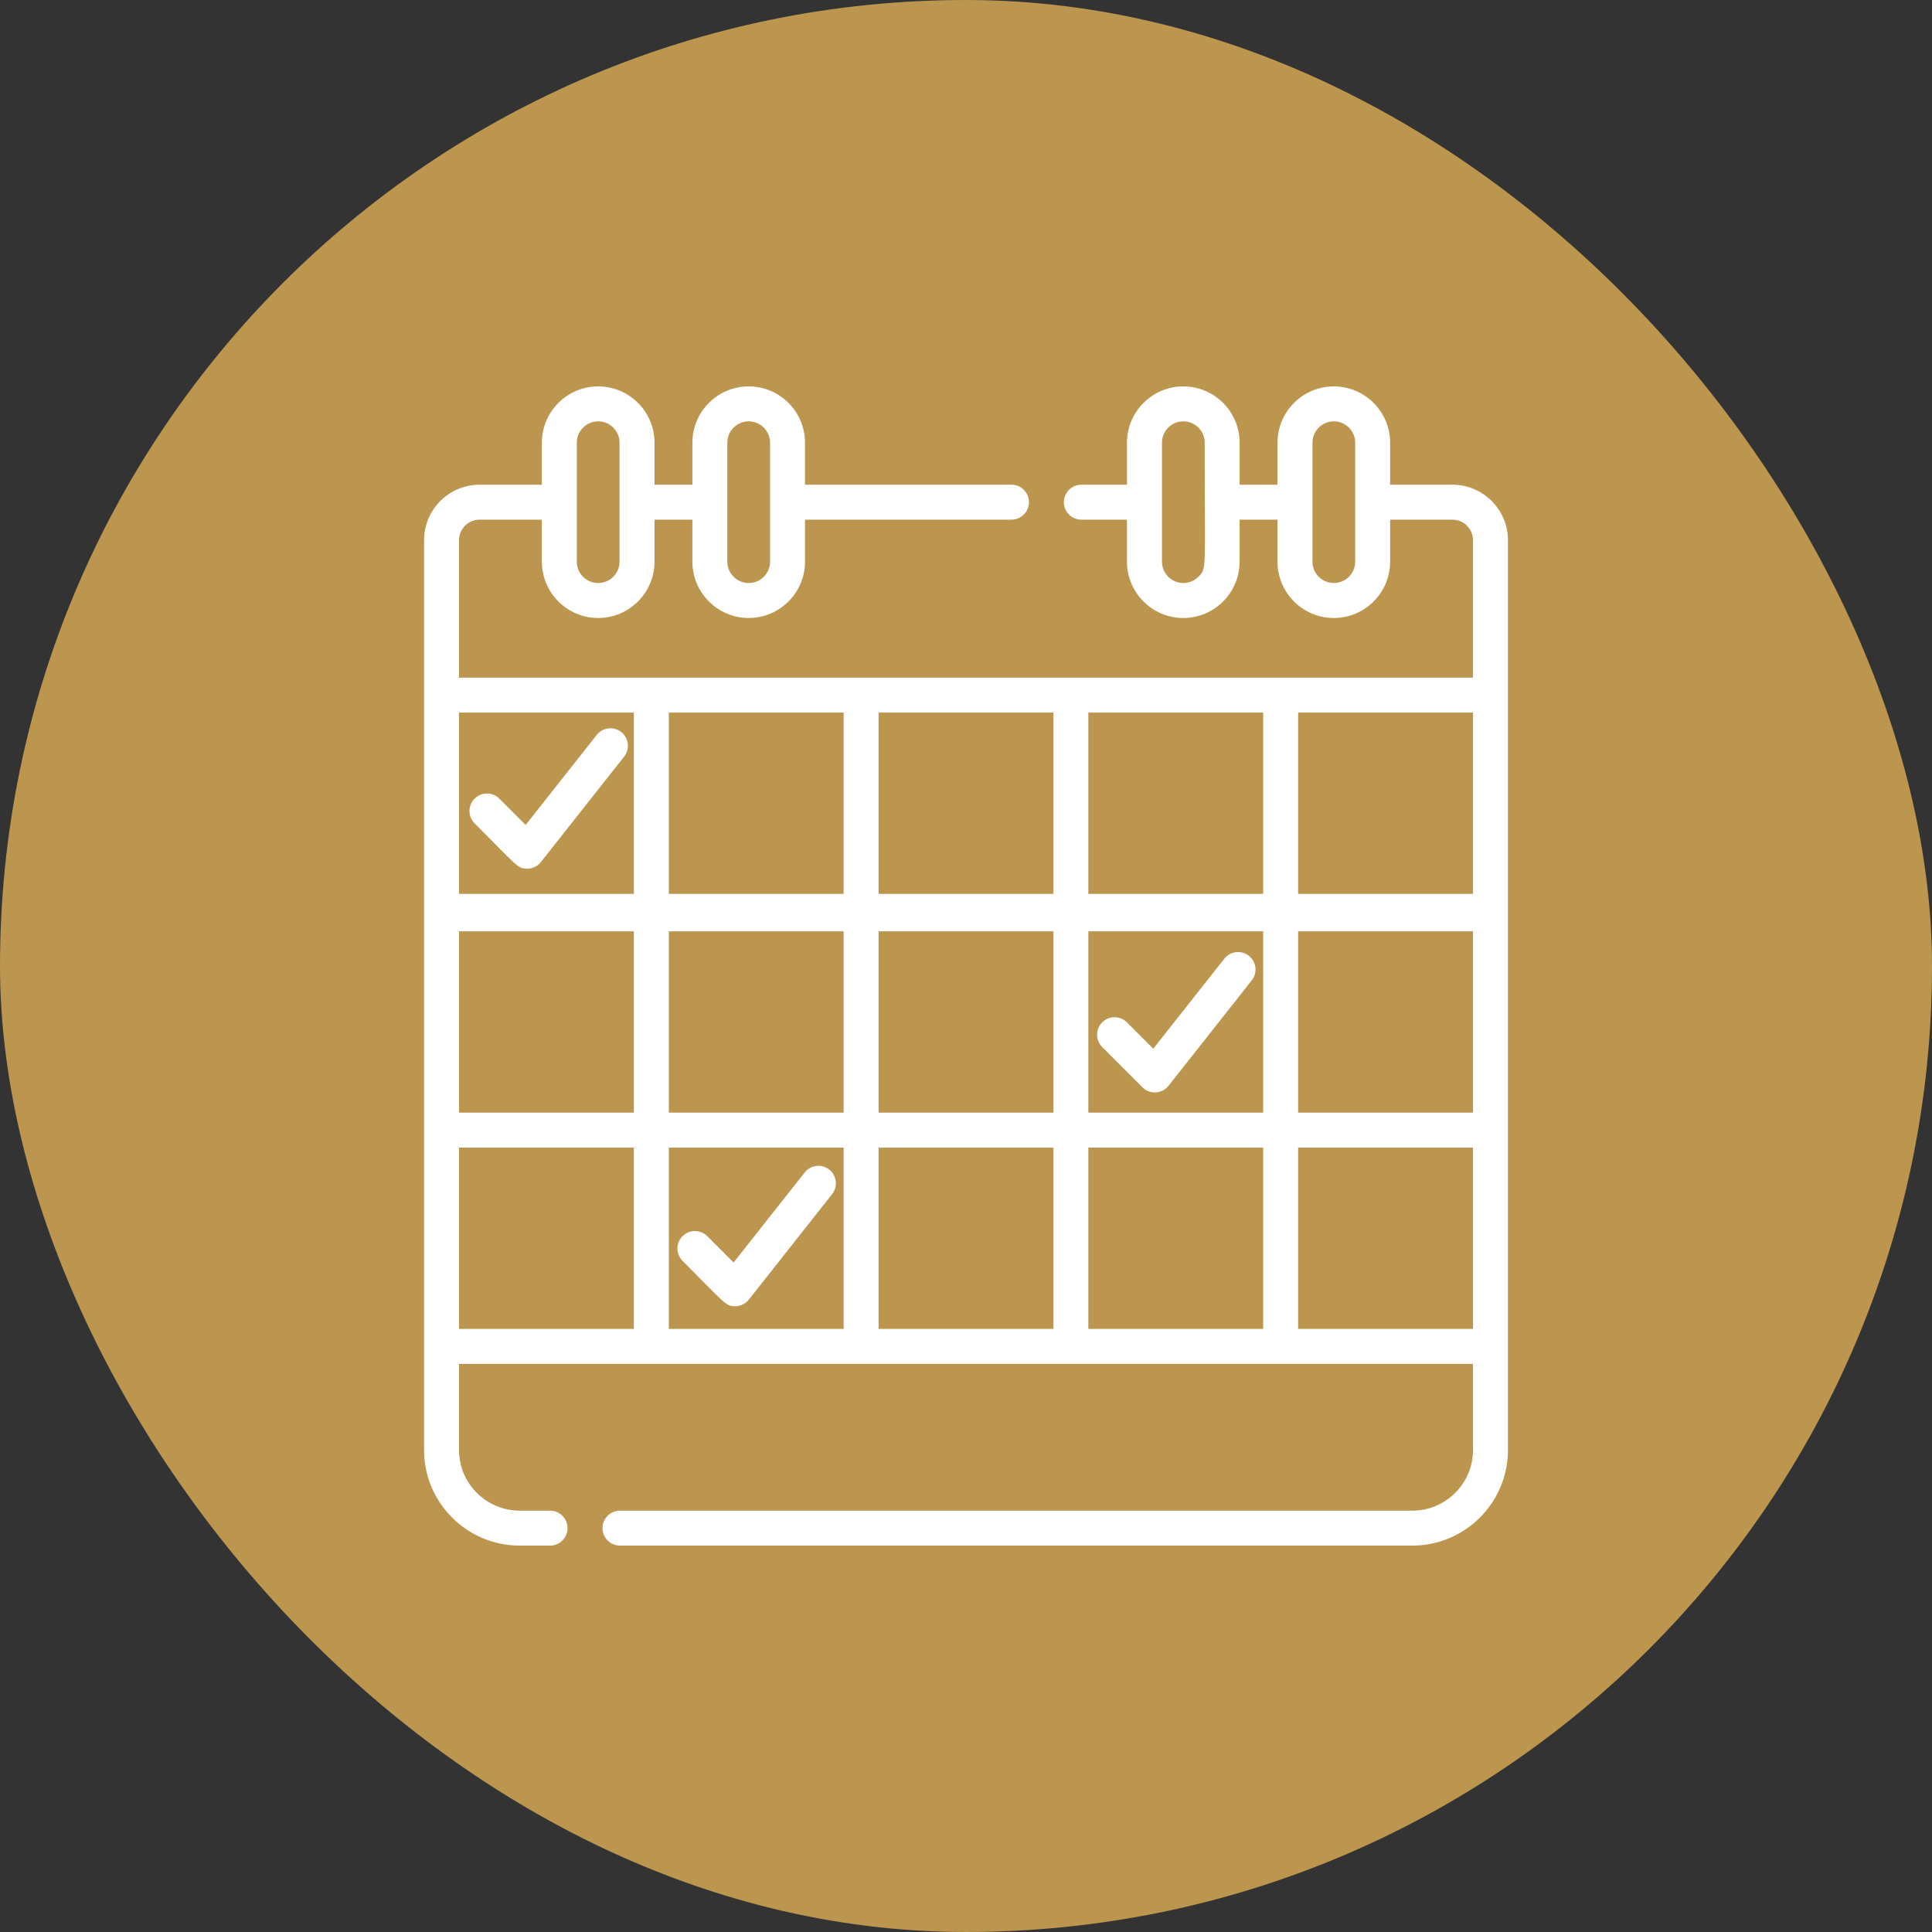
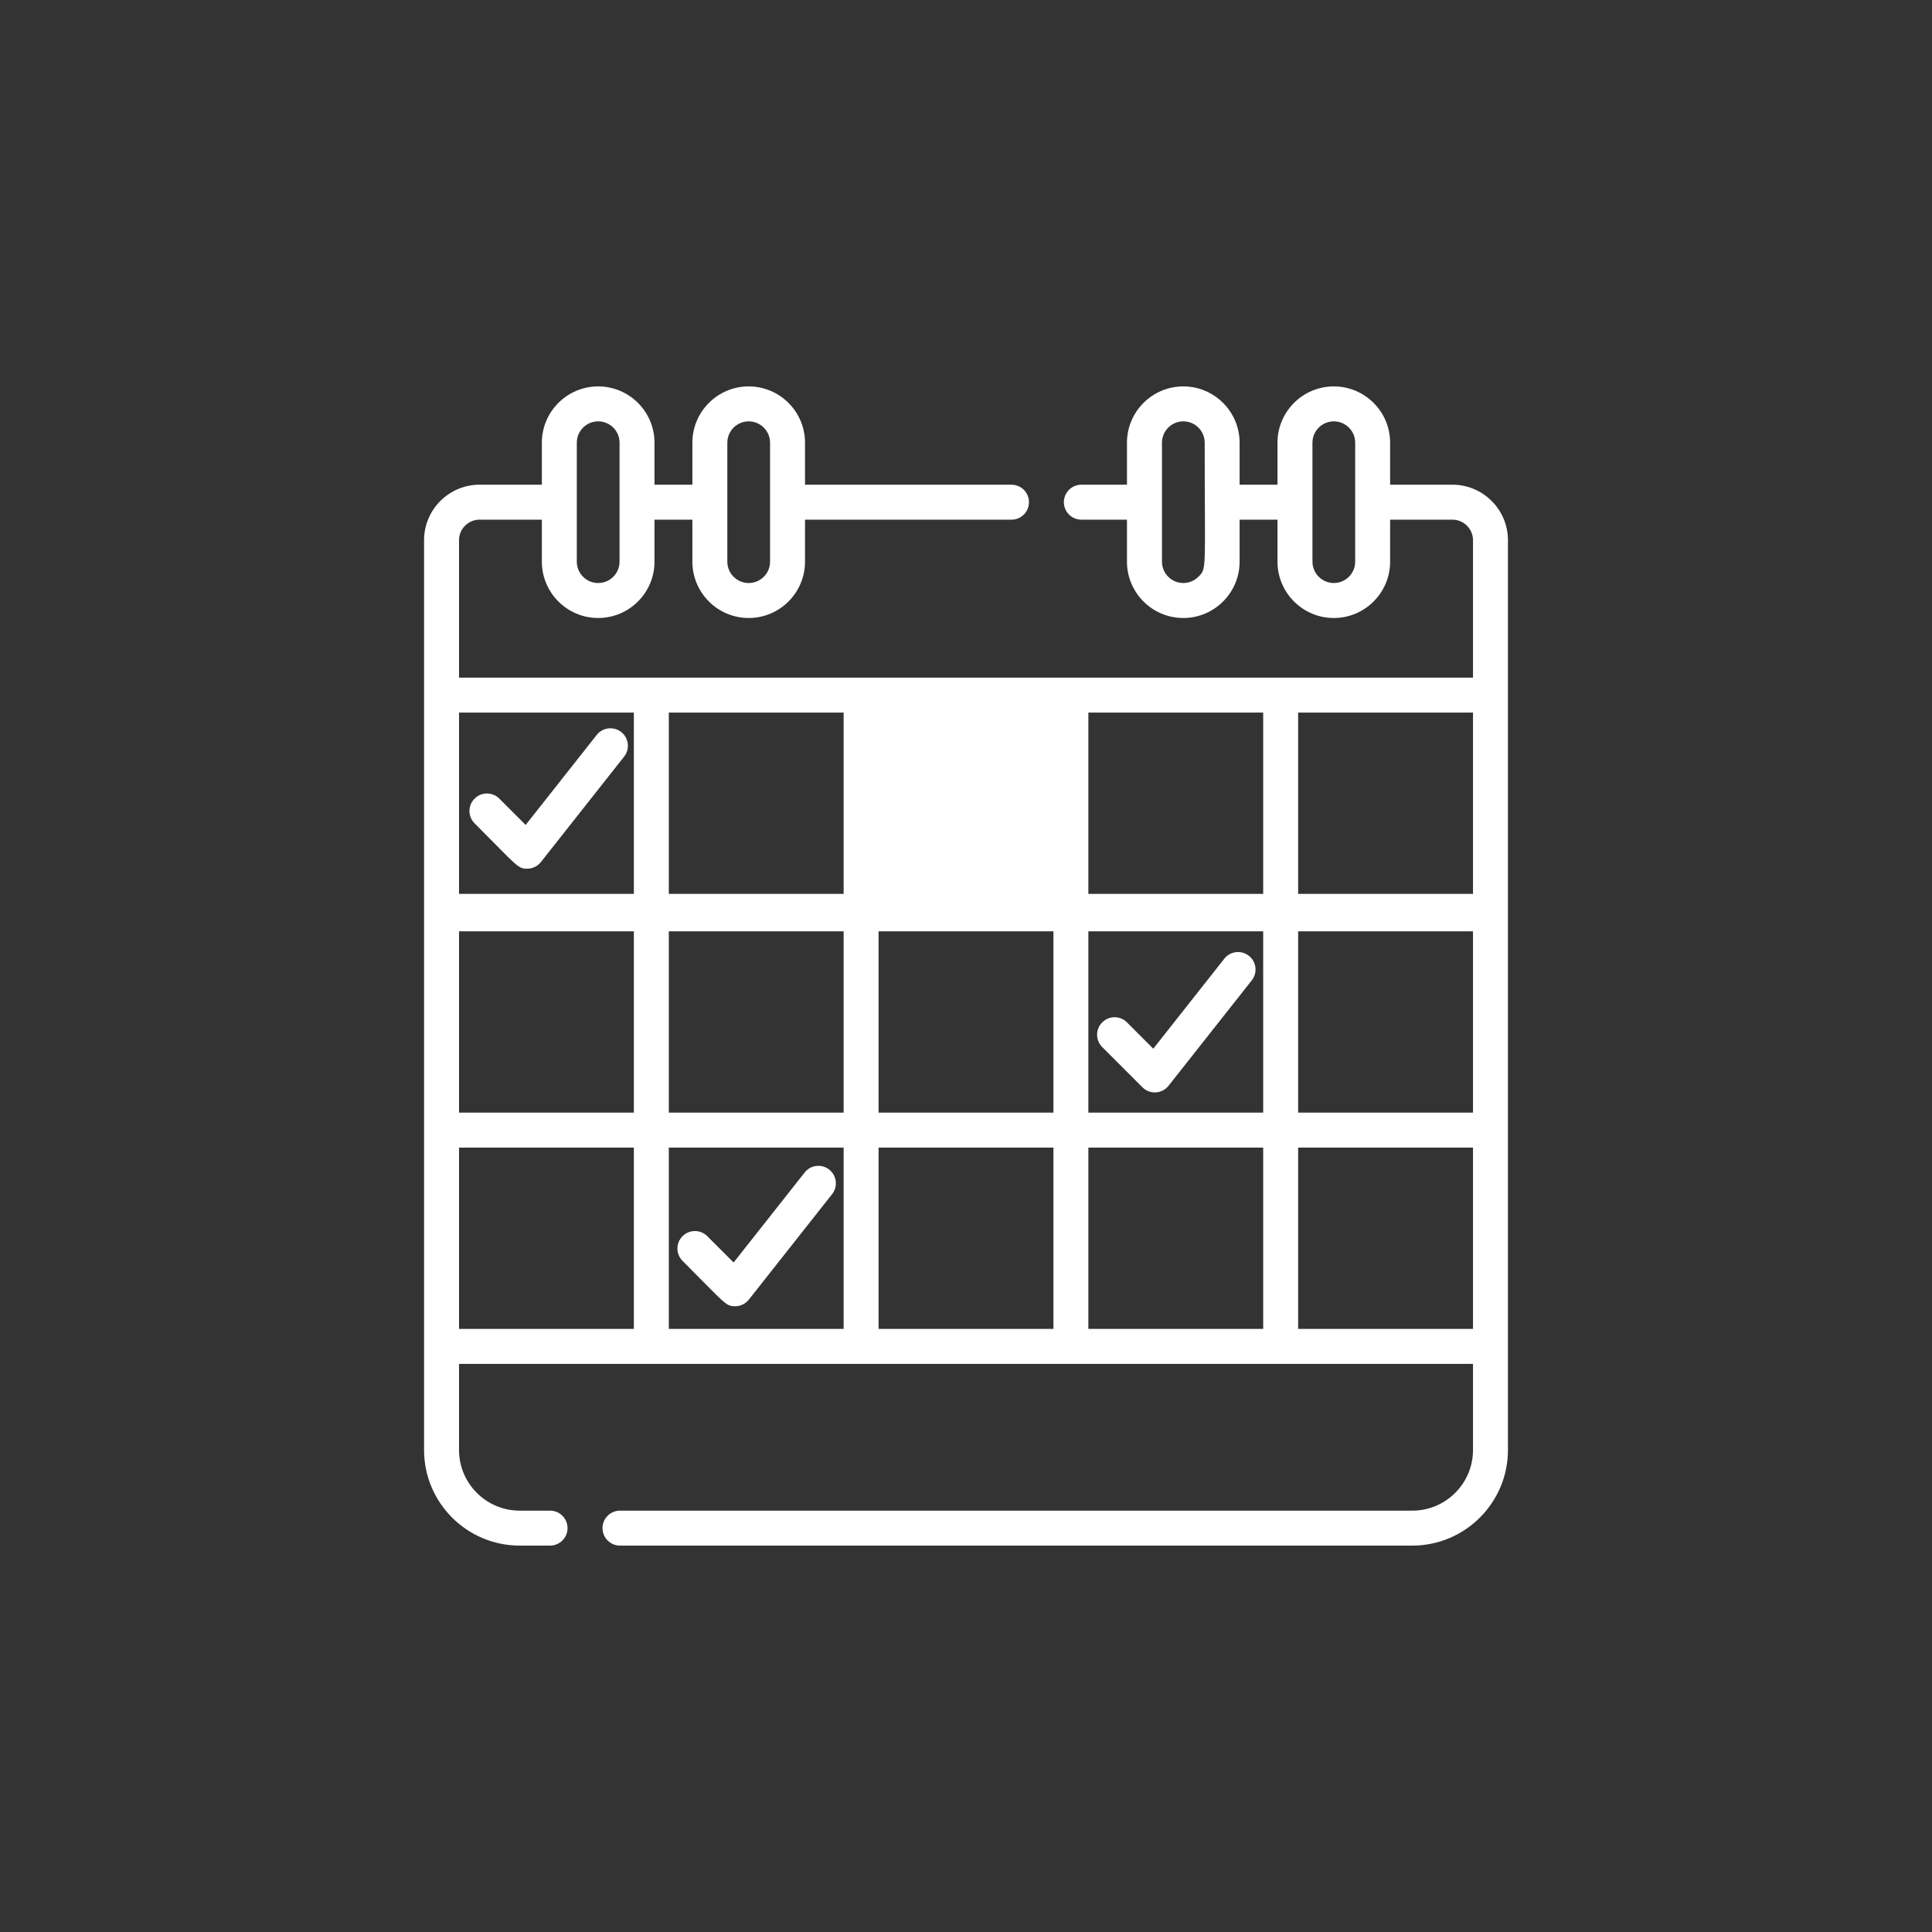
<svg xmlns="http://www.w3.org/2000/svg" width="120" height="120" viewBox="0 0 120 120" fill="none">
  <rect x="0" y="0" width="120" height="120" fill="#333333" stroke="none" />
-   <rect width="120" height="120" rx="60" fill="#BC954E" />
-   <path d="M90.213 30.106H86.343V27.497C86.343 25.569 84.773 24 82.845 24C80.917 24 79.347 25.569 79.347 27.497V30.106H76.994V27.497C76.994 25.569 75.424 24 73.496 24C71.569 24 69.998 25.569 69.998 27.497V30.106H67.164C66.564 30.106 66.079 30.593 66.079 31.192C66.079 31.791 66.564 32.277 67.164 32.277H69.998V34.886C69.998 36.815 71.567 38.385 73.496 38.385C75.426 38.385 76.994 36.815 76.994 34.886V32.277H79.347V34.886C79.347 36.815 80.916 38.385 82.845 38.385C84.775 38.385 86.343 36.815 86.343 34.886V32.277H90.213C90.916 32.277 91.49 32.851 91.49 33.554V42.09H28.511V33.554C28.511 32.851 29.083 32.277 29.788 32.277H33.656V34.886C33.656 36.815 35.225 38.385 37.153 38.385C39.081 38.385 40.652 36.815 40.652 34.886V32.277H43.005V34.886C43.005 36.815 44.574 38.385 46.502 38.385C48.43 38.385 50.001 36.815 50.001 34.886V32.277H62.826C63.425 32.277 63.911 31.791 63.911 31.192C63.911 30.593 63.425 30.106 62.826 30.106H50.001V27.497C50.001 25.569 48.431 24 46.502 24C44.573 24 43.005 25.569 43.005 27.497V30.106H40.652V27.497C40.652 25.569 39.083 24 37.153 24C35.224 24 33.656 25.569 33.656 27.497V30.106H29.788C27.886 30.106 26.339 31.653 26.339 33.554V90.063C26.339 93.338 29.004 96 32.278 96H34.165C34.764 96 35.251 95.515 35.251 94.914C35.251 94.314 34.764 93.829 34.165 93.829H32.278C30.201 93.829 28.511 92.14 28.511 90.063V84.715H91.49V90.063C91.49 92.14 89.799 93.829 87.722 93.829H38.509C37.91 93.829 37.423 94.315 37.423 94.914C37.423 95.513 37.91 96 38.509 96H87.722C90.996 96 93.661 93.337 93.661 90.063V33.553C93.661 31.651 92.114 30.105 90.213 30.105V30.106ZM74.436 35.822C74.197 36.063 73.864 36.212 73.499 36.212C72.767 36.212 72.172 35.617 72.172 34.884V27.497C72.172 26.766 72.767 26.171 73.499 26.171C74.232 26.171 74.826 26.766 74.826 27.497C74.826 35.483 74.969 35.289 74.436 35.824V35.822ZM84.173 34.884C84.173 35.617 83.578 36.212 82.847 36.212C82.115 36.212 81.519 35.617 81.519 34.884V27.497C81.519 26.766 82.114 26.171 82.847 26.171C83.579 26.171 84.173 26.766 84.173 27.497V34.886V34.884ZM45.176 27.497C45.176 26.766 45.771 26.171 46.502 26.171C47.233 26.171 47.83 26.766 47.83 27.497V34.886C47.83 35.618 47.235 36.213 46.502 36.213C45.77 36.213 45.176 35.618 45.176 34.886V27.497ZM35.827 27.497C35.827 26.766 36.422 26.171 37.153 26.171C37.885 26.171 38.481 26.766 38.481 27.497V34.886C38.481 35.618 37.886 36.213 37.153 36.213C36.421 36.213 35.827 35.618 35.827 34.886V27.497ZM39.37 82.542H28.511V71.279H39.37V82.542ZM39.37 69.108H28.511V57.847H39.37V69.108ZM39.37 55.521H28.511V44.26H39.37V55.521ZM52.4 82.542H41.541V71.279H52.4V82.542ZM52.4 69.108H41.541V57.847H52.4V69.108ZM52.4 55.521H41.541V44.26H52.4V55.521ZM65.43 82.542H54.571V71.279H65.43V82.542ZM65.43 69.108H54.571V57.847H65.43V69.108ZM65.43 55.521H54.571V44.26H65.43V55.521ZM78.459 82.542H67.6V71.279H78.459V82.542ZM78.459 69.108H67.6V57.847H78.459V69.108ZM78.459 55.521H67.6V44.26H78.459V55.521ZM91.49 82.542H80.63V71.279H91.49V82.542ZM91.49 69.108H80.63V57.847H91.49V69.108ZM91.49 55.521H80.63V44.26H91.49V55.521ZM70.96 67.535C71.417 67.992 72.175 67.951 72.58 67.439L77.75 60.89C78.122 60.419 78.041 59.737 77.57 59.366C77.099 58.995 76.417 59.075 76.046 59.544L71.632 65.137L69.996 63.5C69.572 63.075 68.885 63.075 68.461 63.5C68.036 63.925 68.036 64.611 68.461 65.036L70.96 67.535ZM32.743 53.957C33.077 53.957 33.39 53.804 33.596 53.544L38.766 46.994C39.138 46.524 39.057 45.84 38.588 45.469C38.117 45.098 37.435 45.178 37.063 45.648L32.649 51.239L31.014 49.604C30.589 49.179 29.901 49.179 29.478 49.604C29.053 50.028 29.053 50.715 29.478 51.139C32.147 53.808 32.15 53.957 32.745 53.957H32.743ZM45.661 81.133C45.996 81.133 46.308 80.98 46.513 80.72L51.684 74.169C52.055 73.7 51.975 73.016 51.504 72.645C51.035 72.274 50.351 72.354 49.98 72.825L45.566 78.416L43.93 76.781C43.505 76.356 42.819 76.356 42.395 76.781C41.97 77.206 41.97 77.892 42.395 78.315C45.064 80.986 45.066 81.133 45.661 81.133Z" fill="white" />
+   <path d="M90.213 30.106H86.343V27.497C86.343 25.569 84.773 24 82.845 24C80.917 24 79.347 25.569 79.347 27.497V30.106H76.994V27.497C76.994 25.569 75.424 24 73.496 24C71.569 24 69.998 25.569 69.998 27.497V30.106H67.164C66.564 30.106 66.079 30.593 66.079 31.192C66.079 31.791 66.564 32.277 67.164 32.277H69.998V34.886C69.998 36.815 71.567 38.385 73.496 38.385C75.426 38.385 76.994 36.815 76.994 34.886V32.277H79.347V34.886C79.347 36.815 80.916 38.385 82.845 38.385C84.775 38.385 86.343 36.815 86.343 34.886V32.277H90.213C90.916 32.277 91.49 32.851 91.49 33.554V42.09H28.511V33.554C28.511 32.851 29.083 32.277 29.788 32.277H33.656V34.886C33.656 36.815 35.225 38.385 37.153 38.385C39.081 38.385 40.652 36.815 40.652 34.886V32.277H43.005V34.886C43.005 36.815 44.574 38.385 46.502 38.385C48.43 38.385 50.001 36.815 50.001 34.886V32.277H62.826C63.425 32.277 63.911 31.791 63.911 31.192C63.911 30.593 63.425 30.106 62.826 30.106H50.001V27.497C50.001 25.569 48.431 24 46.502 24C44.573 24 43.005 25.569 43.005 27.497V30.106H40.652V27.497C40.652 25.569 39.083 24 37.153 24C35.224 24 33.656 25.569 33.656 27.497V30.106H29.788C27.886 30.106 26.339 31.653 26.339 33.554V90.063C26.339 93.338 29.004 96 32.278 96H34.165C34.764 96 35.251 95.515 35.251 94.914C35.251 94.314 34.764 93.829 34.165 93.829H32.278C30.201 93.829 28.511 92.14 28.511 90.063V84.715H91.49V90.063C91.49 92.14 89.799 93.829 87.722 93.829H38.509C37.91 93.829 37.423 94.315 37.423 94.914C37.423 95.513 37.91 96 38.509 96H87.722C90.996 96 93.661 93.337 93.661 90.063V33.553C93.661 31.651 92.114 30.105 90.213 30.105V30.106ZM74.436 35.822C74.197 36.063 73.864 36.212 73.499 36.212C72.767 36.212 72.172 35.617 72.172 34.884V27.497C72.172 26.766 72.767 26.171 73.499 26.171C74.232 26.171 74.826 26.766 74.826 27.497C74.826 35.483 74.969 35.289 74.436 35.824V35.822ZM84.173 34.884C84.173 35.617 83.578 36.212 82.847 36.212C82.115 36.212 81.519 35.617 81.519 34.884V27.497C81.519 26.766 82.114 26.171 82.847 26.171C83.579 26.171 84.173 26.766 84.173 27.497V34.886V34.884ZM45.176 27.497C45.176 26.766 45.771 26.171 46.502 26.171C47.233 26.171 47.83 26.766 47.83 27.497V34.886C47.83 35.618 47.235 36.213 46.502 36.213C45.77 36.213 45.176 35.618 45.176 34.886V27.497ZM35.827 27.497C35.827 26.766 36.422 26.171 37.153 26.171C37.885 26.171 38.481 26.766 38.481 27.497V34.886C38.481 35.618 37.886 36.213 37.153 36.213C36.421 36.213 35.827 35.618 35.827 34.886V27.497ZM39.37 82.542H28.511V71.279H39.37V82.542ZM39.37 69.108H28.511V57.847H39.37V69.108ZM39.37 55.521H28.511V44.26H39.37V55.521ZM52.4 82.542H41.541V71.279H52.4V82.542ZM52.4 69.108H41.541V57.847H52.4V69.108ZM52.4 55.521H41.541V44.26H52.4V55.521ZM65.43 82.542H54.571V71.279H65.43V82.542ZM65.43 69.108H54.571V57.847H65.43V69.108ZM65.43 55.521V44.26H65.43V55.521ZM78.459 82.542H67.6V71.279H78.459V82.542ZM78.459 69.108H67.6V57.847H78.459V69.108ZM78.459 55.521H67.6V44.26H78.459V55.521ZM91.49 82.542H80.63V71.279H91.49V82.542ZM91.49 69.108H80.63V57.847H91.49V69.108ZM91.49 55.521H80.63V44.26H91.49V55.521ZM70.96 67.535C71.417 67.992 72.175 67.951 72.58 67.439L77.75 60.89C78.122 60.419 78.041 59.737 77.57 59.366C77.099 58.995 76.417 59.075 76.046 59.544L71.632 65.137L69.996 63.5C69.572 63.075 68.885 63.075 68.461 63.5C68.036 63.925 68.036 64.611 68.461 65.036L70.96 67.535ZM32.743 53.957C33.077 53.957 33.39 53.804 33.596 53.544L38.766 46.994C39.138 46.524 39.057 45.84 38.588 45.469C38.117 45.098 37.435 45.178 37.063 45.648L32.649 51.239L31.014 49.604C30.589 49.179 29.901 49.179 29.478 49.604C29.053 50.028 29.053 50.715 29.478 51.139C32.147 53.808 32.15 53.957 32.745 53.957H32.743ZM45.661 81.133C45.996 81.133 46.308 80.98 46.513 80.72L51.684 74.169C52.055 73.7 51.975 73.016 51.504 72.645C51.035 72.274 50.351 72.354 49.98 72.825L45.566 78.416L43.93 76.781C43.505 76.356 42.819 76.356 42.395 76.781C41.97 77.206 41.97 77.892 42.395 78.315C45.064 80.986 45.066 81.133 45.661 81.133Z" fill="white" />
</svg>